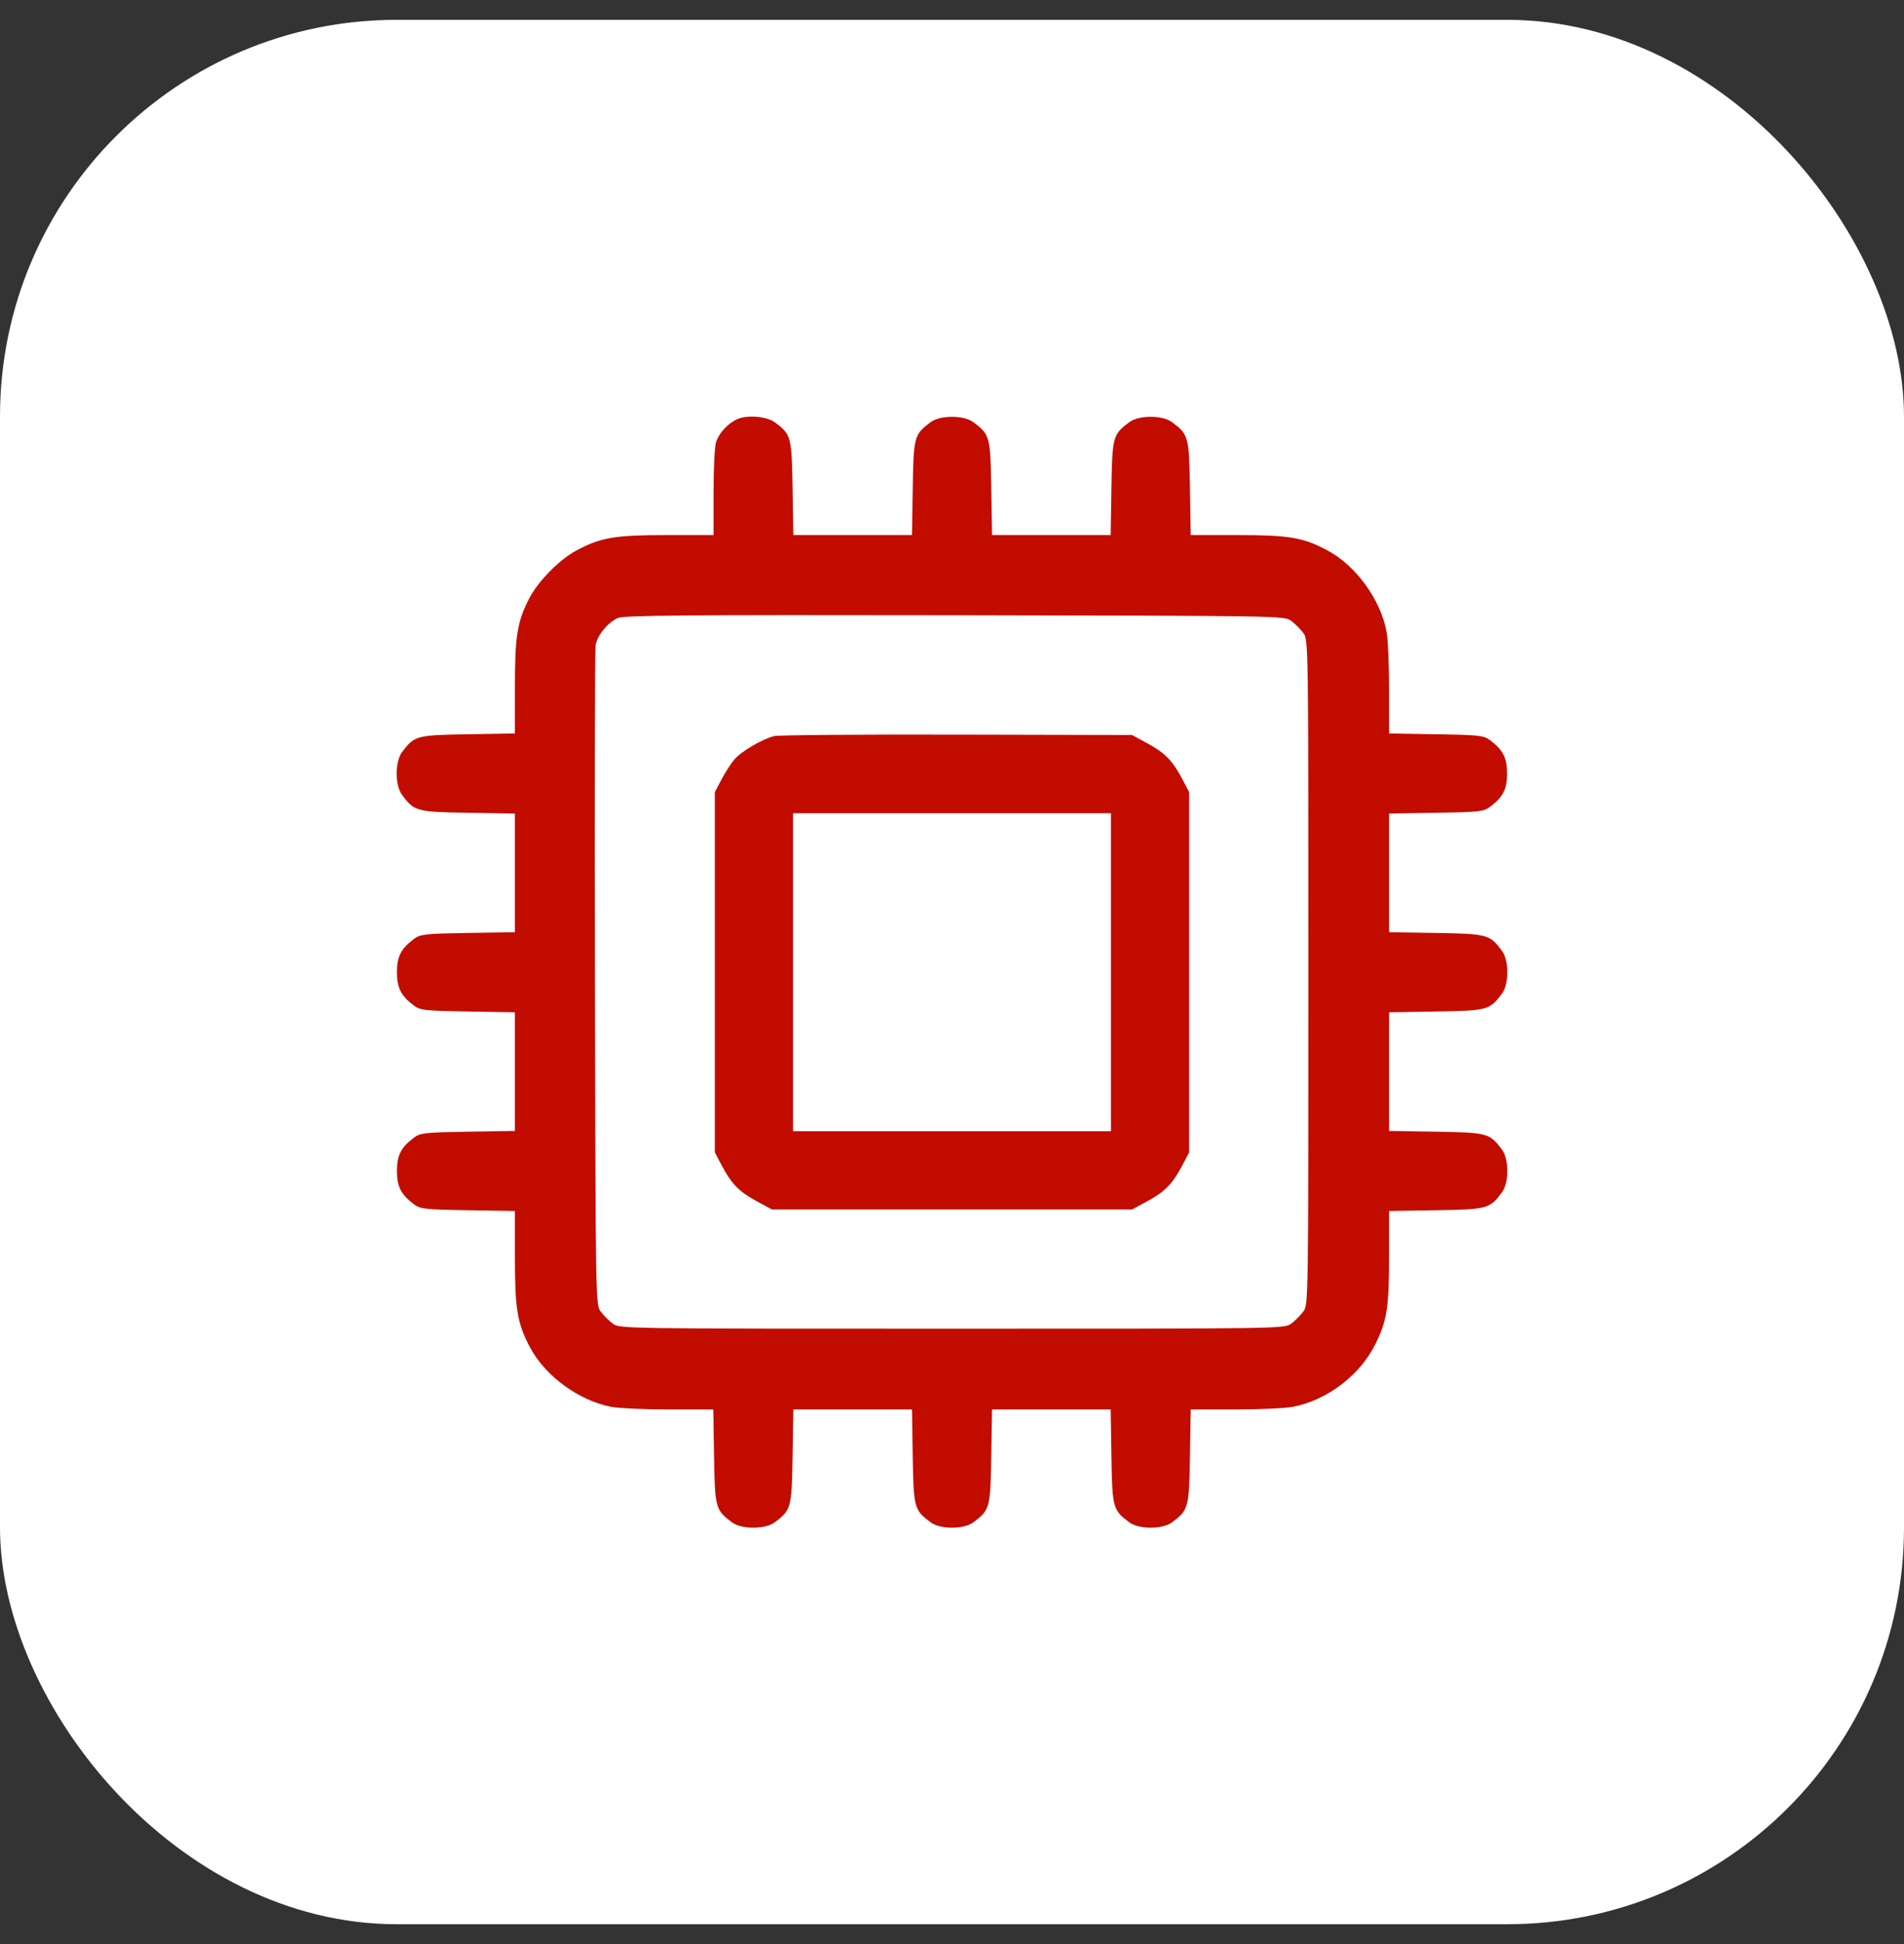
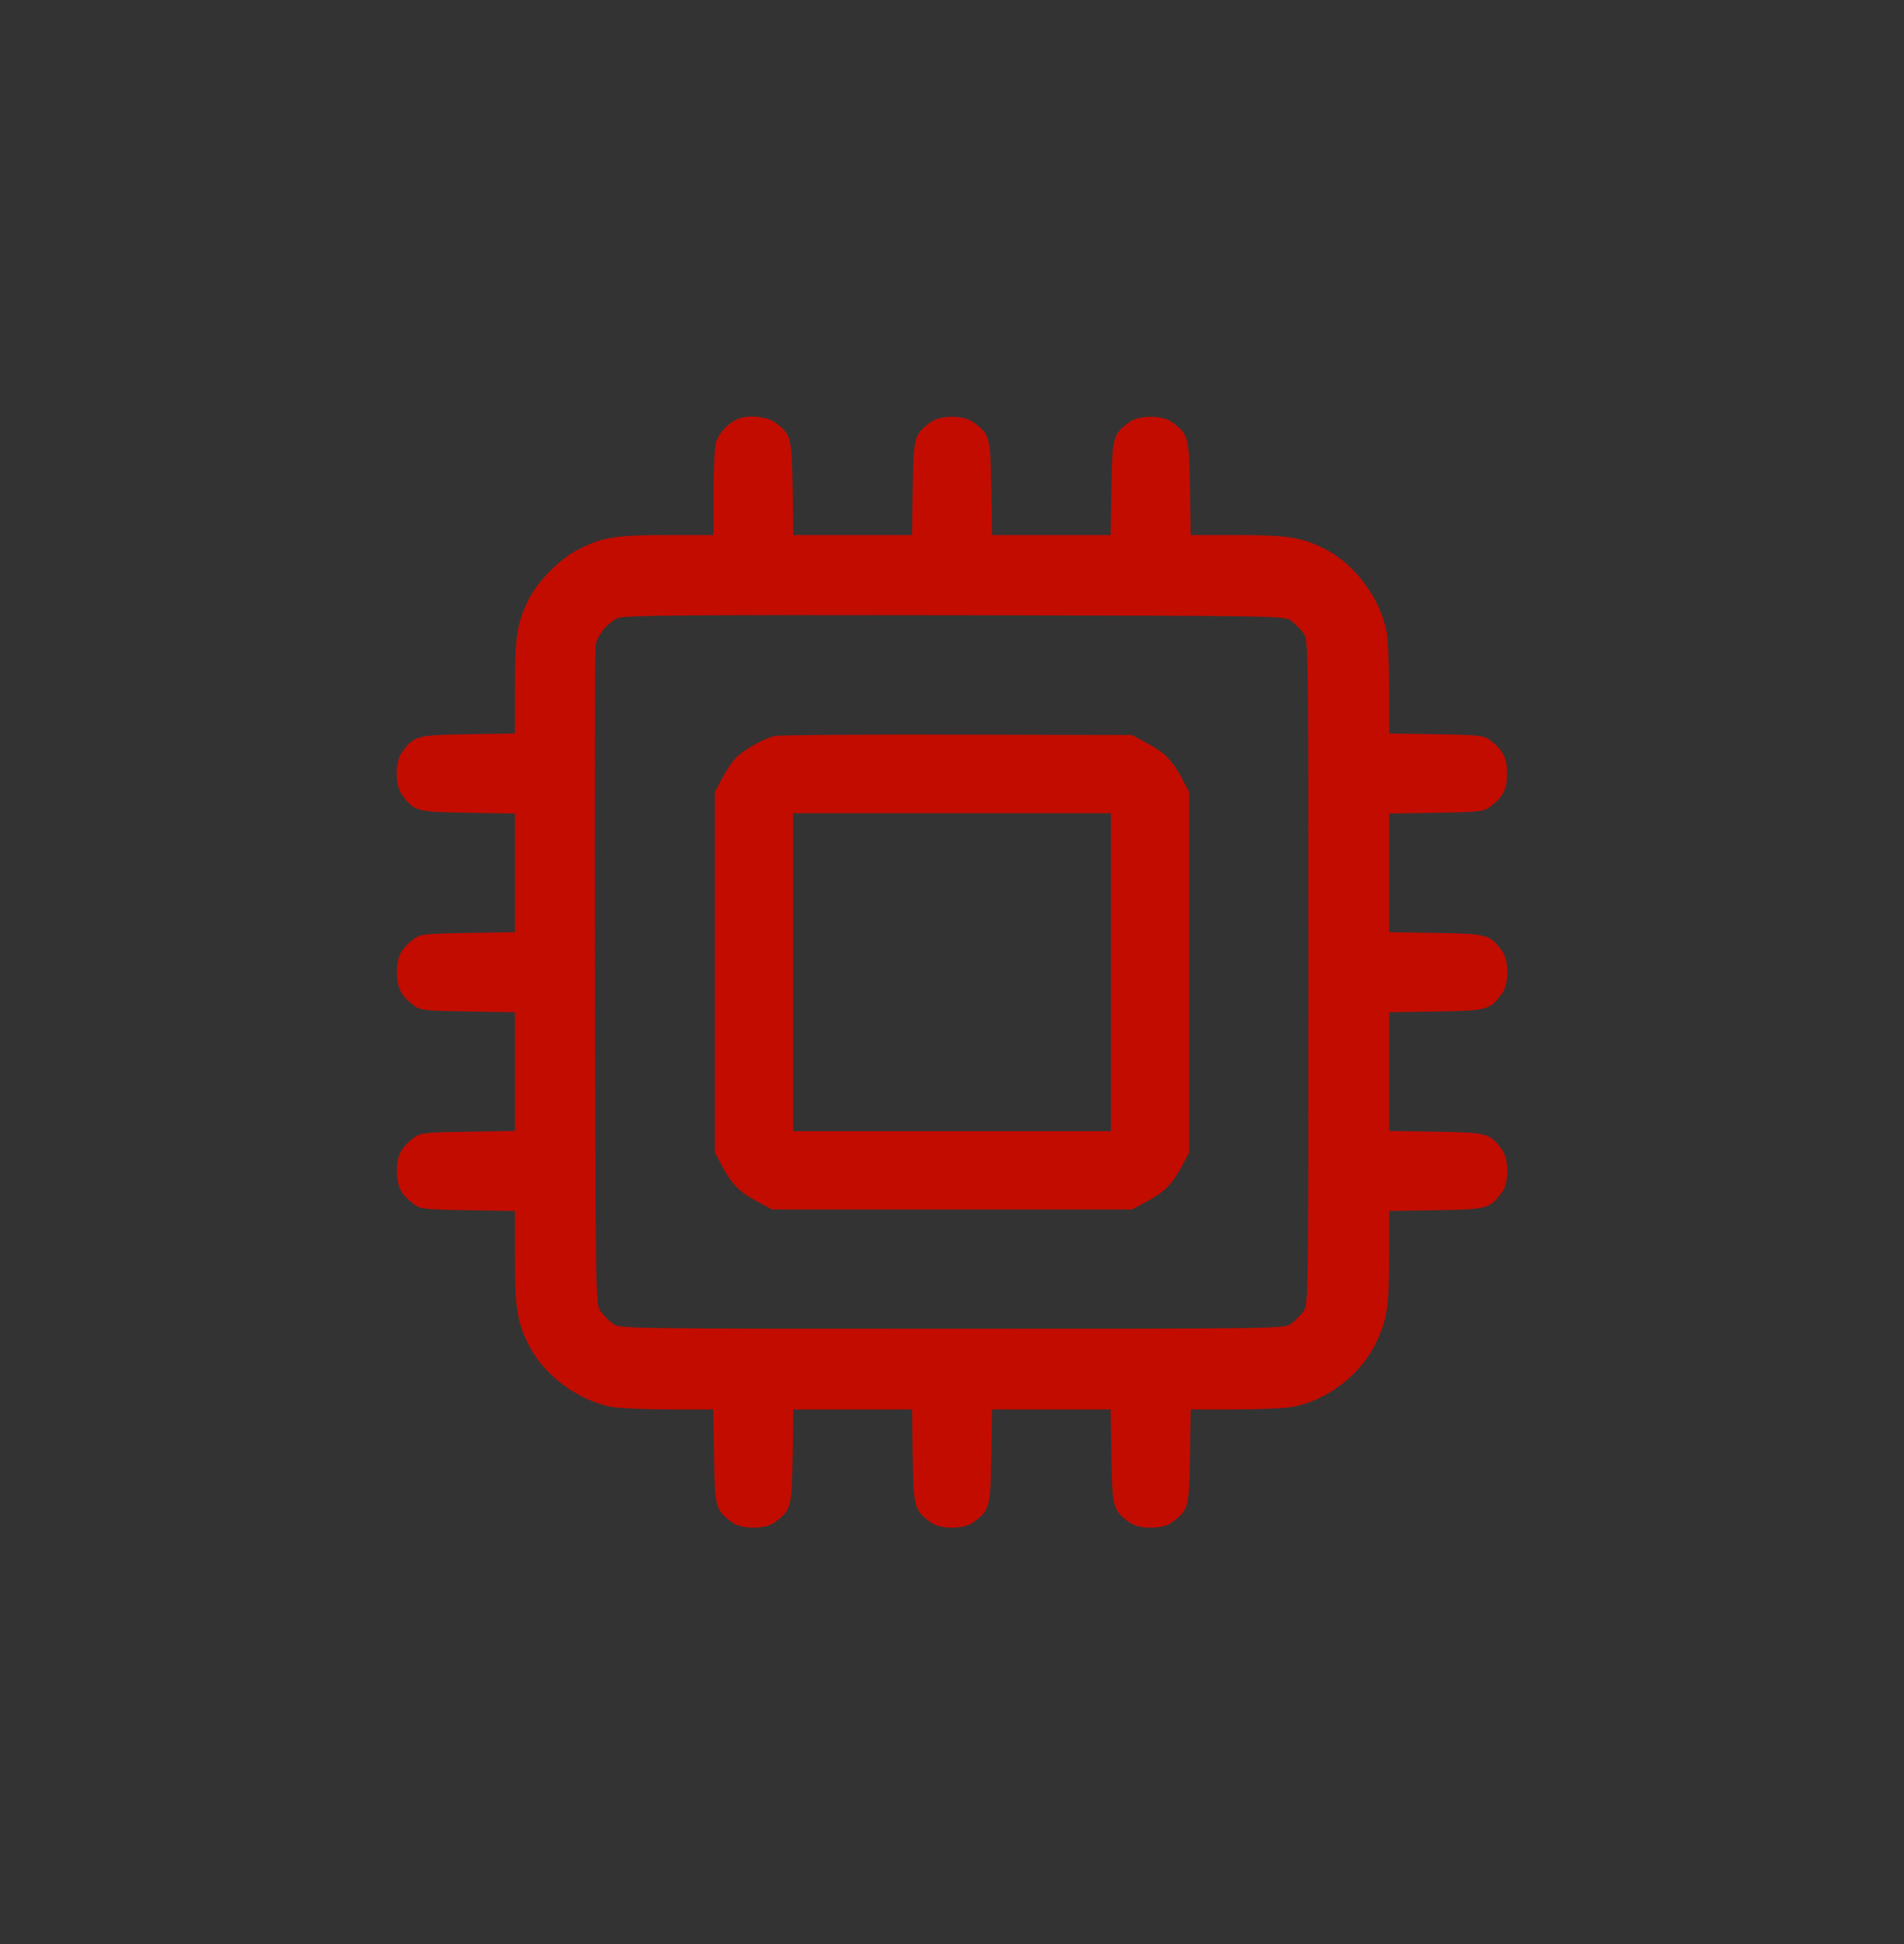
<svg xmlns="http://www.w3.org/2000/svg" width="48" height="49" viewBox="0 0 48 49" fill="none">
  <rect x="0" y="0" width="48" height="49" fill="#333333" stroke="none" />
-   <rect y="0.5" width="48" height="48" rx="10" fill="white" />
  <path fill-rule="evenodd" clip-rule="evenodd" d="M18.584 10.566C18.352 10.673 18.144 10.894 18.056 11.127C18.018 11.227 17.989 11.773 17.989 12.394V13.486H16.813C15.503 13.486 15.147 13.546 14.538 13.871C14.099 14.105 13.555 14.659 13.332 15.101C13.038 15.681 12.981 16.041 12.981 17.314V18.487L11.795 18.507C10.499 18.528 10.445 18.542 10.136 18.957C9.955 19.2 9.955 19.794 10.136 20.036C10.445 20.451 10.499 20.465 11.795 20.486L12.981 20.506V22.001V23.496L11.795 23.515C10.713 23.533 10.595 23.546 10.438 23.664C10.109 23.91 10.007 24.11 10.007 24.505C10.007 24.901 10.109 25.101 10.438 25.347C10.595 25.465 10.713 25.477 11.795 25.495L12.981 25.515V27.01V28.505L11.795 28.524C10.713 28.542 10.595 28.555 10.438 28.673C10.109 28.918 10.007 29.118 10.007 29.514C10.007 29.91 10.109 30.11 10.438 30.355C10.595 30.473 10.713 30.486 11.795 30.504L12.981 30.523V31.696C12.981 33.002 13.041 33.358 13.366 33.968C13.749 34.687 14.599 35.306 15.416 35.461C15.601 35.496 16.254 35.525 16.867 35.525H17.982L18.001 36.71C18.023 38.007 18.037 38.06 18.452 38.37C18.694 38.551 19.288 38.551 19.531 38.37C19.945 38.06 19.96 38.007 19.981 36.71L20 35.525H21.496H22.991L23.01 36.71C23.031 38.007 23.046 38.06 23.461 38.37C23.703 38.551 24.297 38.551 24.539 38.37C24.954 38.06 24.969 38.007 24.99 36.71L25.009 35.525H26.504H28L28.019 36.71C28.04 38.007 28.055 38.06 28.469 38.37C28.712 38.551 29.306 38.551 29.548 38.37C29.963 38.06 29.977 38.007 29.999 36.71L30.018 35.525H31.133C31.746 35.525 32.399 35.496 32.584 35.461C33.456 35.296 34.289 34.662 34.678 33.869C34.969 33.275 35.019 32.947 35.019 31.638V30.523L36.205 30.504C37.501 30.483 37.555 30.468 37.864 30.053C38.045 29.811 38.045 29.217 37.864 28.975C37.555 28.56 37.501 28.546 36.205 28.524L35.019 28.505V27.01V25.515L36.205 25.495C37.501 25.474 37.555 25.459 37.864 25.045C38.045 24.802 38.045 24.208 37.864 23.966C37.555 23.551 37.501 23.537 36.205 23.515L35.019 23.496V22.001V20.506L36.205 20.486C37.287 20.469 37.405 20.456 37.562 20.338C37.891 20.092 37.993 19.892 37.993 19.497C37.993 19.101 37.891 18.901 37.562 18.655C37.405 18.537 37.287 18.524 36.205 18.507L35.019 18.487V17.373C35.019 16.759 34.991 16.106 34.955 15.921C34.801 15.104 34.181 14.254 33.462 13.871C32.853 13.546 32.497 13.486 31.191 13.486H30.018L29.999 12.301C29.977 11.004 29.963 10.951 29.548 10.641C29.306 10.46 28.712 10.46 28.469 10.641C28.055 10.951 28.04 11.004 28.019 12.301L28 13.486H26.504H25.009L24.99 12.301C24.969 11.004 24.954 10.951 24.539 10.641C24.297 10.46 23.703 10.46 23.461 10.641C23.046 10.951 23.031 11.004 23.01 12.301L22.991 13.486H21.496H20L19.981 12.301C19.96 11.009 19.944 10.95 19.54 10.648C19.332 10.493 18.834 10.45 18.584 10.566ZM32.553 15.65C32.649 15.721 32.784 15.857 32.855 15.952C32.984 16.125 32.984 16.139 32.984 24.505C32.984 32.872 32.984 32.886 32.855 33.059C32.784 33.154 32.649 33.29 32.553 33.361C32.381 33.49 32.367 33.49 24 33.49C15.633 33.49 15.619 33.49 15.447 33.361C15.351 33.29 15.216 33.154 15.145 33.059C15.016 32.887 15.015 32.856 14.998 24.673C14.988 20.156 14.996 16.369 15.016 16.258C15.061 16.007 15.324 15.688 15.576 15.577C15.732 15.509 17.263 15.496 24.074 15.507C32.355 15.521 32.381 15.521 32.553 15.65ZM19.52 18.552C19.219 18.626 18.683 18.94 18.513 19.143C18.428 19.244 18.282 19.47 18.189 19.646L18.021 19.966V24.505V29.045L18.189 29.364C18.439 29.838 18.628 30.033 19.066 30.271L19.461 30.485H24H28.539L28.934 30.271C29.372 30.033 29.561 29.838 29.811 29.364L29.979 29.045V24.505V19.966L29.811 19.646C29.561 19.173 29.372 18.978 28.934 18.74L28.539 18.526L24.125 18.516C21.698 18.51 19.625 18.527 19.52 18.552ZM28.007 24.505V28.512H24H19.993V24.505V20.498H24H28.007V24.505Z" fill="#C20C00" />
</svg>